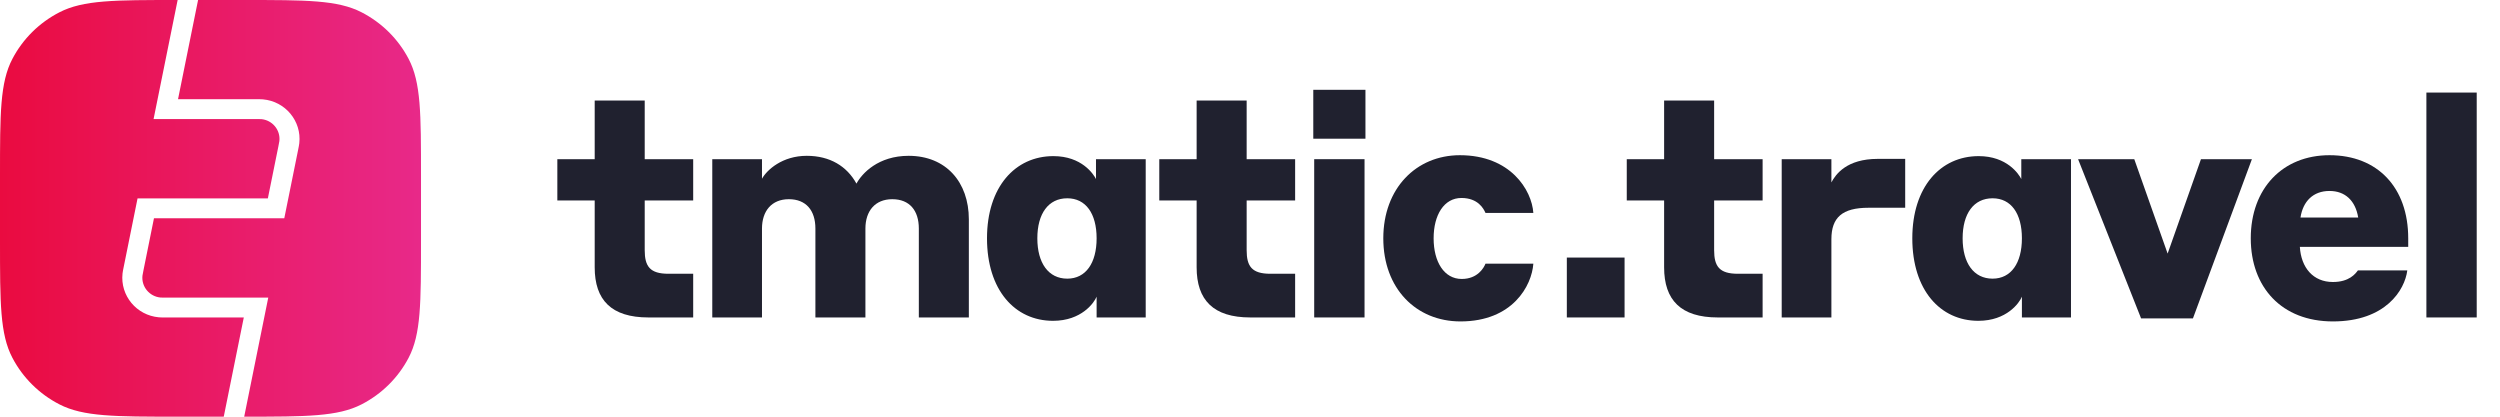
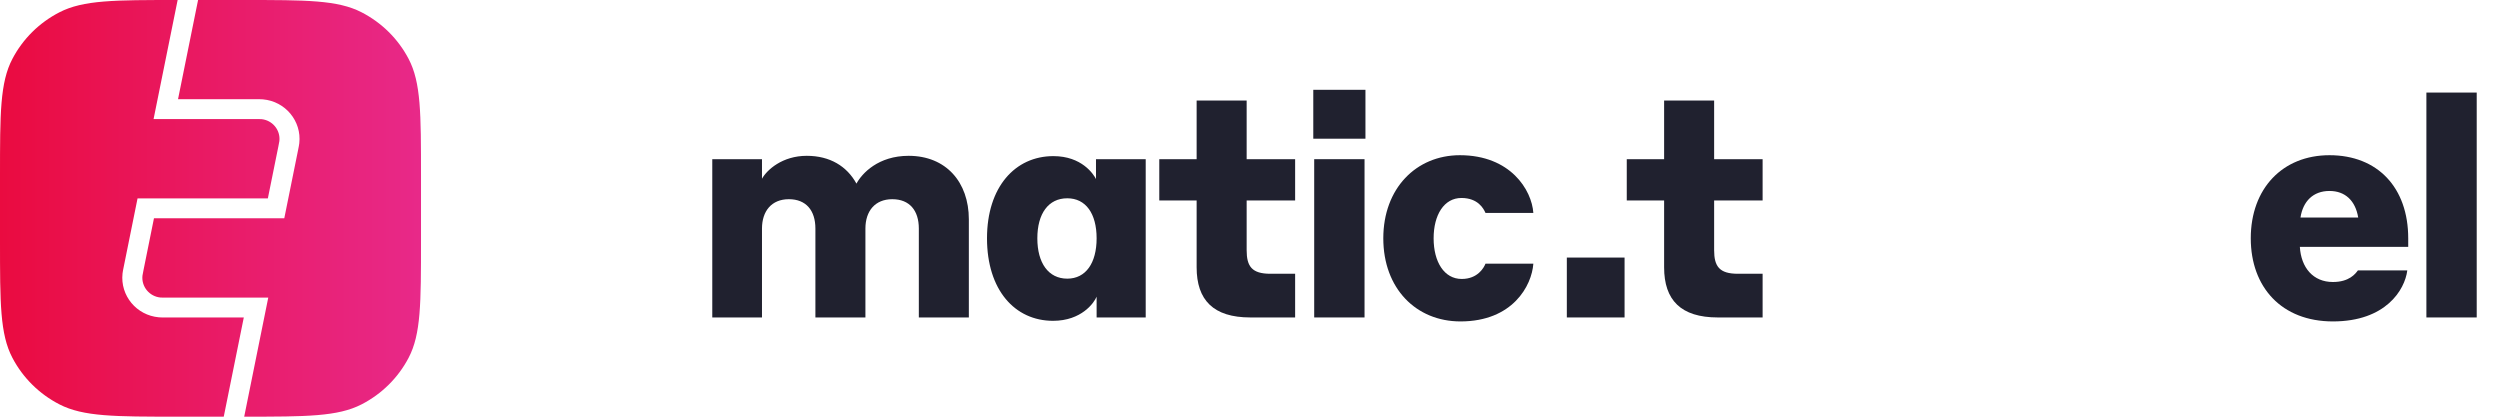
<svg xmlns="http://www.w3.org/2000/svg" width="156" height="26" viewBox="0 0 156 26" fill="none">
  <path fill-rule="evenodd" clip-rule="evenodd" d="M0.775 3.671C0 5.146 0 7.085 0 10.963V15.037C0 18.915 0 20.854 0.775 22.329C1.427 23.573 2.452 24.587 3.709 25.233C5.2 26 7.159 26 11.078 26H13.962L15.213 19.81L10.331 19.81H10.331C10.153 19.81 10.023 19.81 9.912 19.8C8.516 19.677 7.494 18.443 7.646 17.064C7.658 16.954 7.684 16.828 7.719 16.656L8.583 12.381H16.714L17.371 9.132C17.414 8.916 17.427 8.849 17.433 8.801C17.509 8.112 16.998 7.495 16.299 7.433C16.251 7.429 16.182 7.429 15.96 7.429H9.583L11.085 0H11.078C7.159 0 5.2 0 3.709 0.767C2.452 1.413 1.427 2.427 0.775 3.671ZM12.36 0L11.109 6.191H15.96L15.992 6.191H15.992C16.169 6.191 16.299 6.191 16.41 6.2C17.806 6.323 18.829 7.557 18.676 8.936C18.664 9.046 18.638 9.172 18.604 9.344L18.604 9.344L18.598 9.375L17.74 13.619H9.608L8.952 16.869C8.908 17.084 8.895 17.151 8.89 17.199C8.814 17.888 9.325 18.505 10.023 18.567C10.071 18.571 10.14 18.572 10.362 18.572H16.739L15.238 26C19.127 26 21.077 25.997 22.562 25.233C23.819 24.587 24.844 23.573 25.496 22.329C26.271 20.854 26.271 18.915 26.271 15.037V10.963C26.271 7.085 26.271 5.146 25.496 3.671C24.844 2.427 23.819 1.413 22.562 0.767C21.071 0 19.112 0 15.193 0H12.36Z" fill="url(#paint0_linear_847_670651)" />
-   <path d="M43.255 17.083H41.714C40.558 17.083 40.23 16.625 40.23 15.614V12.507H43.255V9.933H40.23V6.272H37.109V9.933H34.778V12.507H37.109V16.682C37.109 18.722 38.15 19.809 40.462 19.809H43.255V17.083Z" fill="#20212F" />
  <path d="M47.548 14.261C47.548 13.174 48.145 12.43 49.224 12.43C50.303 12.43 50.881 13.136 50.881 14.261V19.809H54.002V14.261C54.002 13.174 54.599 12.43 55.678 12.43C56.757 12.43 57.335 13.136 57.335 14.261V19.809H60.456V13.689C60.456 11.363 59.03 9.723 56.699 9.723C54.811 9.723 53.79 10.81 53.443 11.458C52.846 10.371 51.786 9.723 50.341 9.723C48.819 9.723 47.856 10.6 47.548 11.153V9.933H44.446V19.809H47.548V14.261Z" fill="#20212F" />
  <path d="M68.429 19.809H71.492V9.933H68.39V11.172C68.236 10.867 67.504 9.742 65.731 9.742C63.343 9.742 61.589 11.668 61.589 14.871C61.589 18.093 63.323 20.019 65.712 20.019C67.485 20.019 68.275 18.894 68.429 18.513V19.809ZM68.429 14.871C68.429 16.415 67.754 17.388 66.598 17.388C65.423 17.388 64.73 16.415 64.73 14.871C64.73 13.326 65.423 12.373 66.598 12.373C67.754 12.373 68.429 13.326 68.429 14.871Z" fill="#20212F" />
  <path d="M80.816 17.083H79.274C78.118 17.083 77.791 16.625 77.791 15.614V12.507H80.816V9.933H77.791V6.272H74.67V9.933H72.339V12.507H74.67V16.682C74.67 18.722 75.71 19.809 78.022 19.809H80.816V17.083Z" fill="#20212F" />
  <path d="M81.949 8.655H85.204V5.604H81.949V8.655ZM82.006 19.809H85.147V9.933H82.006V19.809Z" fill="#20212F" />
  <path d="M92.695 13.288H95.681C95.584 11.858 94.255 9.685 91.096 9.685C88.379 9.685 86.318 11.744 86.318 14.871C86.318 17.998 88.36 20.057 91.134 20.057C94.39 20.057 95.584 17.826 95.681 16.453H92.695C92.598 16.701 92.213 17.407 91.211 17.407C90.113 17.407 89.458 16.339 89.458 14.871C89.458 13.403 90.113 12.354 91.192 12.354C92.232 12.354 92.579 13.021 92.695 13.288Z" fill="#20212F" />
  <path d="M97.77 19.809H101.373V16.072H97.77V19.809Z" fill="#20212F" />
  <path d="M109.987 17.083H108.446C107.29 17.083 106.962 16.625 106.962 15.614V12.507H109.987V9.933H106.962V6.272H103.841V9.933H101.51V12.507H103.841V16.682C103.841 18.722 104.881 19.809 107.193 19.809H109.987V17.083Z" fill="#20212F" />
-   <path d="M114.279 14.928C114.279 13.574 114.954 12.964 116.591 12.964H118.884V9.914H117.169C115.243 9.914 114.549 10.867 114.279 11.382V9.933H111.178V19.809H114.279V14.928Z" fill="#20212F" />
-   <path d="M126.167 19.809H129.23V9.933H126.129V11.172C125.975 10.867 125.243 9.742 123.47 9.742C121.081 9.742 119.328 11.668 119.328 14.871C119.328 18.093 121.062 20.019 123.451 20.019C125.223 20.019 126.013 18.894 126.167 18.513V19.809ZM126.167 14.871C126.167 16.415 125.493 17.388 124.337 17.388C123.162 17.388 122.468 16.415 122.468 14.871C122.468 13.326 123.162 12.373 124.337 12.373C125.493 12.373 126.167 13.326 126.167 14.871Z" fill="#20212F" />
-   <path d="M140.519 9.933H137.34L135.26 15.824L133.179 9.933H129.673L133.603 19.866H136.84L140.519 9.933Z" fill="#20212F" />
  <path d="M145.36 9.685C142.432 9.685 140.448 11.763 140.448 14.871C140.448 17.922 142.374 20.057 145.572 20.057C148.867 20.057 150.061 18.093 150.215 16.873H147.133C146.979 17.083 146.593 17.597 145.572 17.597C144.339 17.597 143.588 16.701 143.511 15.405H150.273V14.871C150.273 11.706 148.366 9.685 145.36 9.685ZM145.36 11.916C146.343 11.916 146.979 12.526 147.152 13.574H143.55C143.704 12.564 144.339 11.916 145.36 11.916Z" fill="#20212F" />
  <path d="M151.407 19.809H154.547V5.776H151.407V19.809Z" fill="#20212F" />
  <defs>
    <linearGradient id="paint0_linear_847_670651" x1="0" y1="13" x2="26.271" y2="13" gradientUnits="userSpaceOnUse">
      <stop stop-color="#EA0B40" />
      <stop offset="1" stop-color="#E82989" />
    </linearGradient>
  </defs>
</svg>